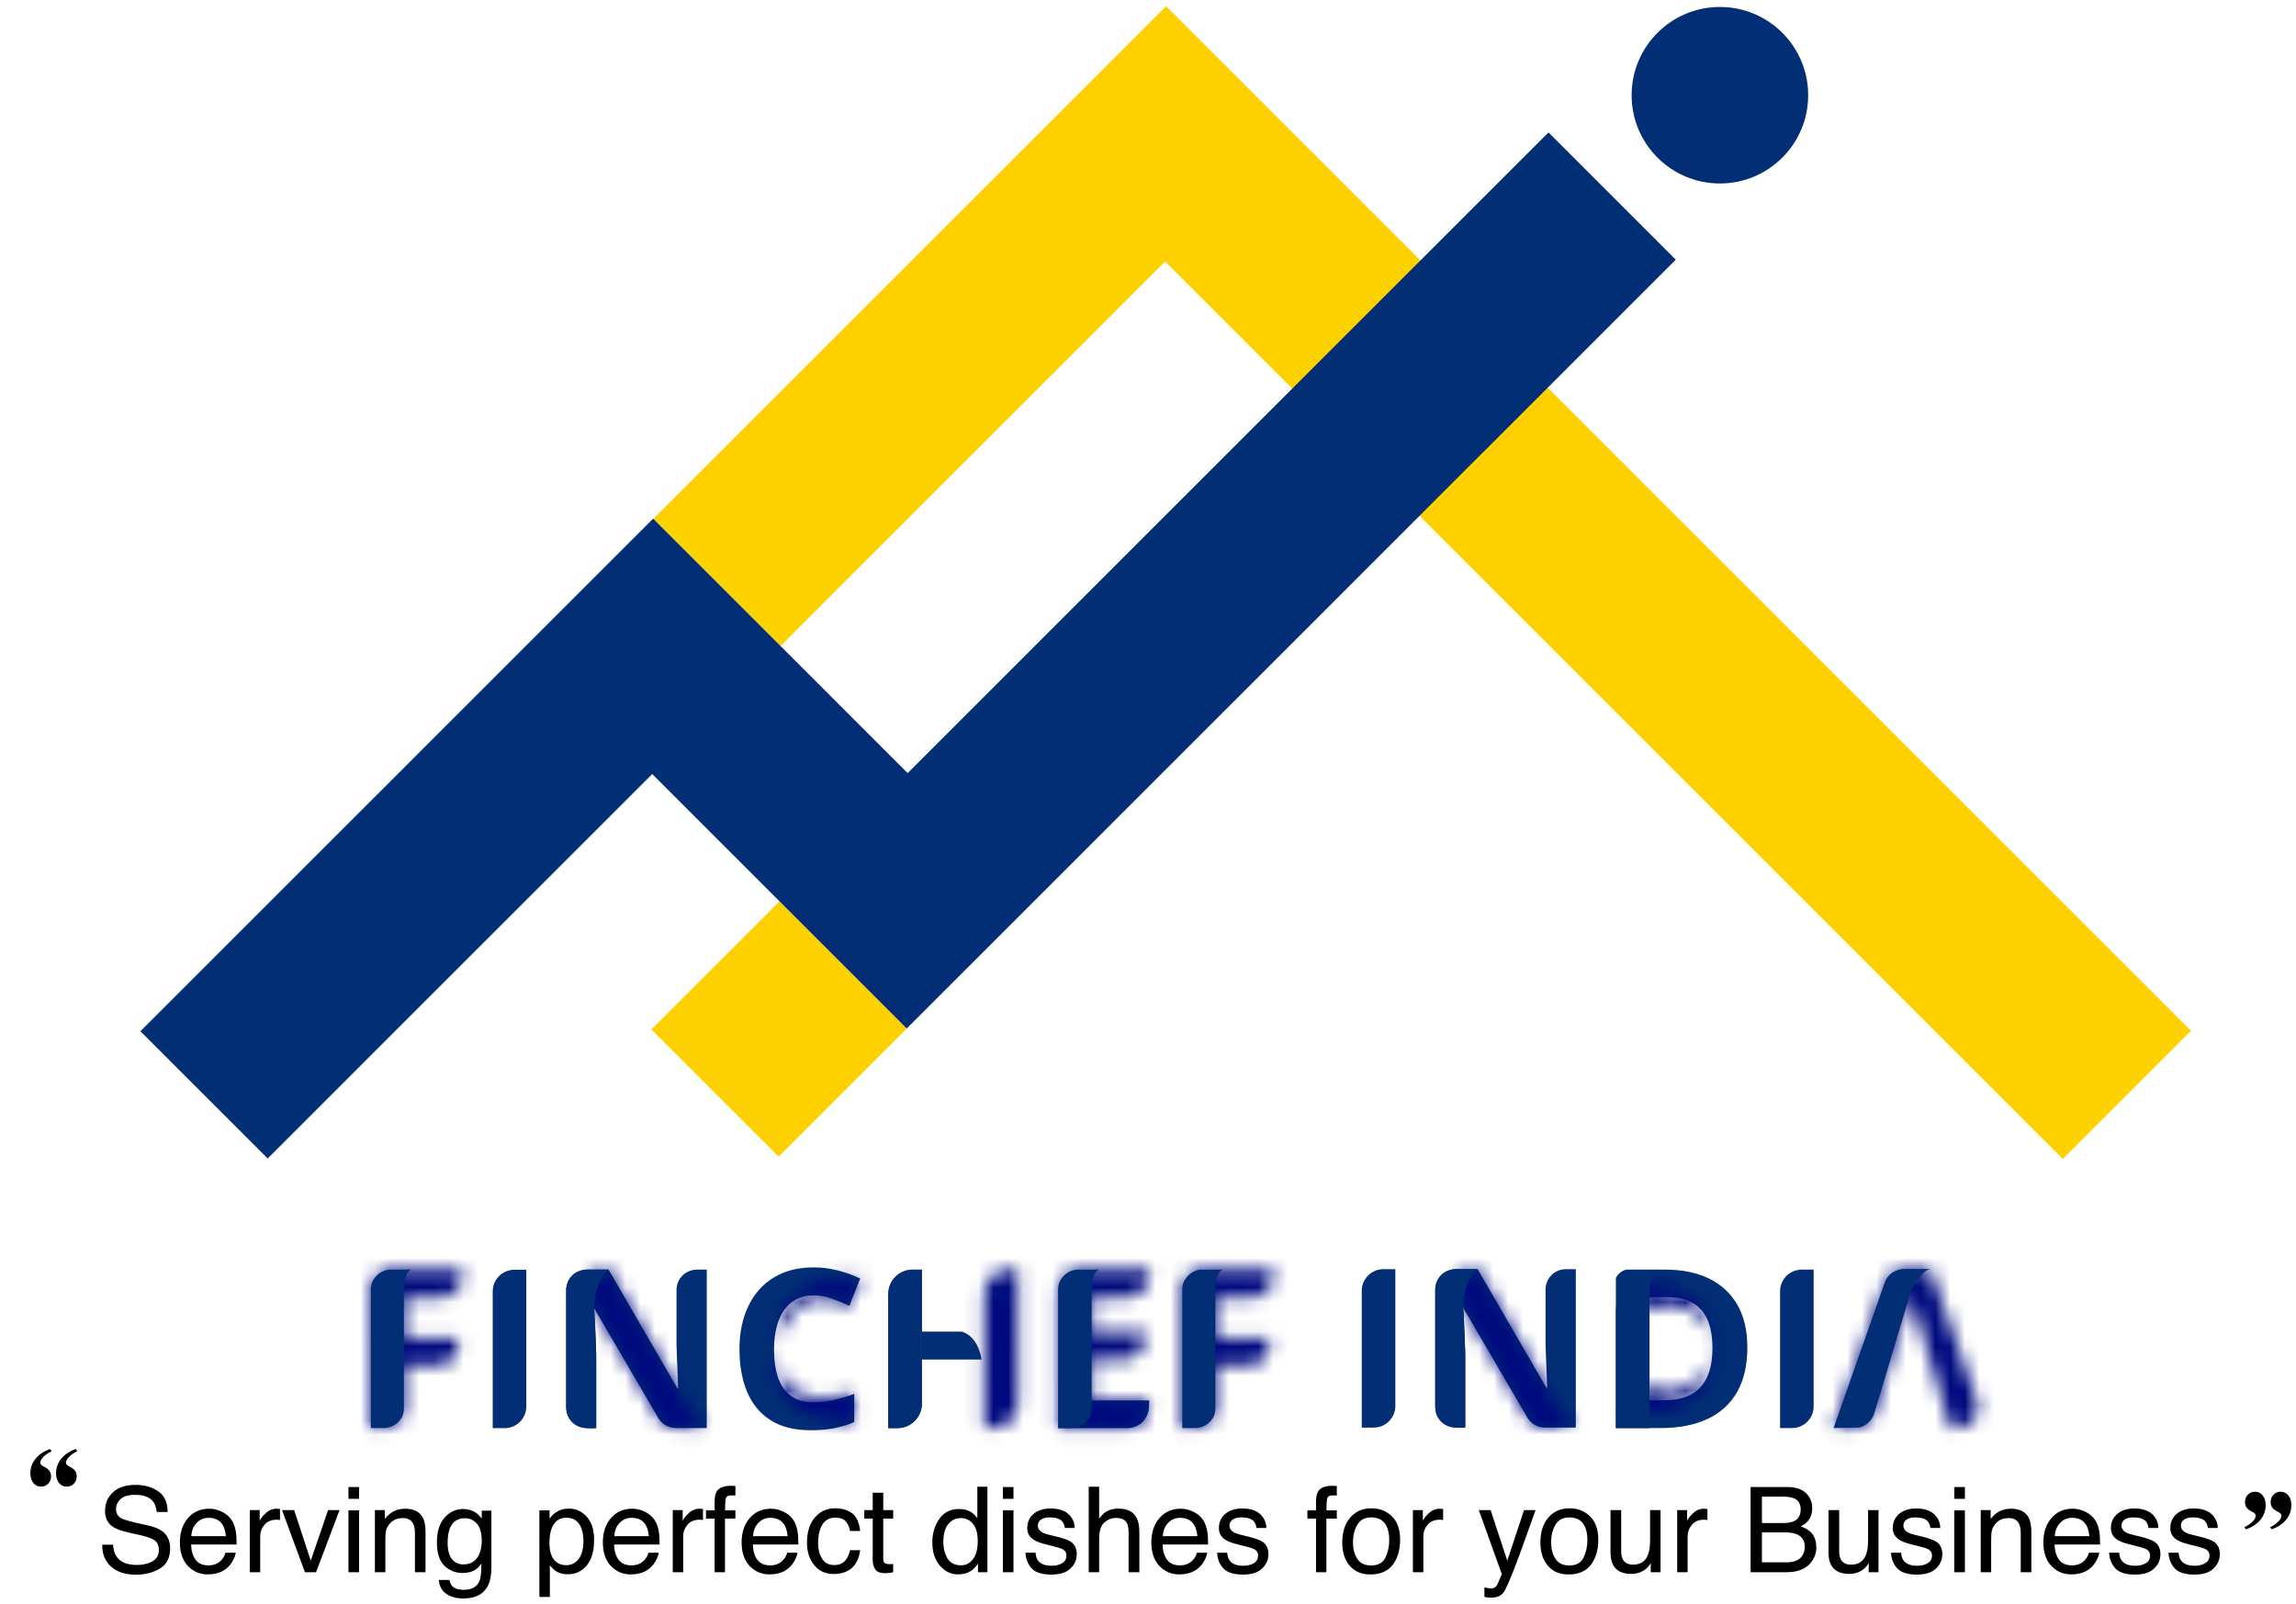
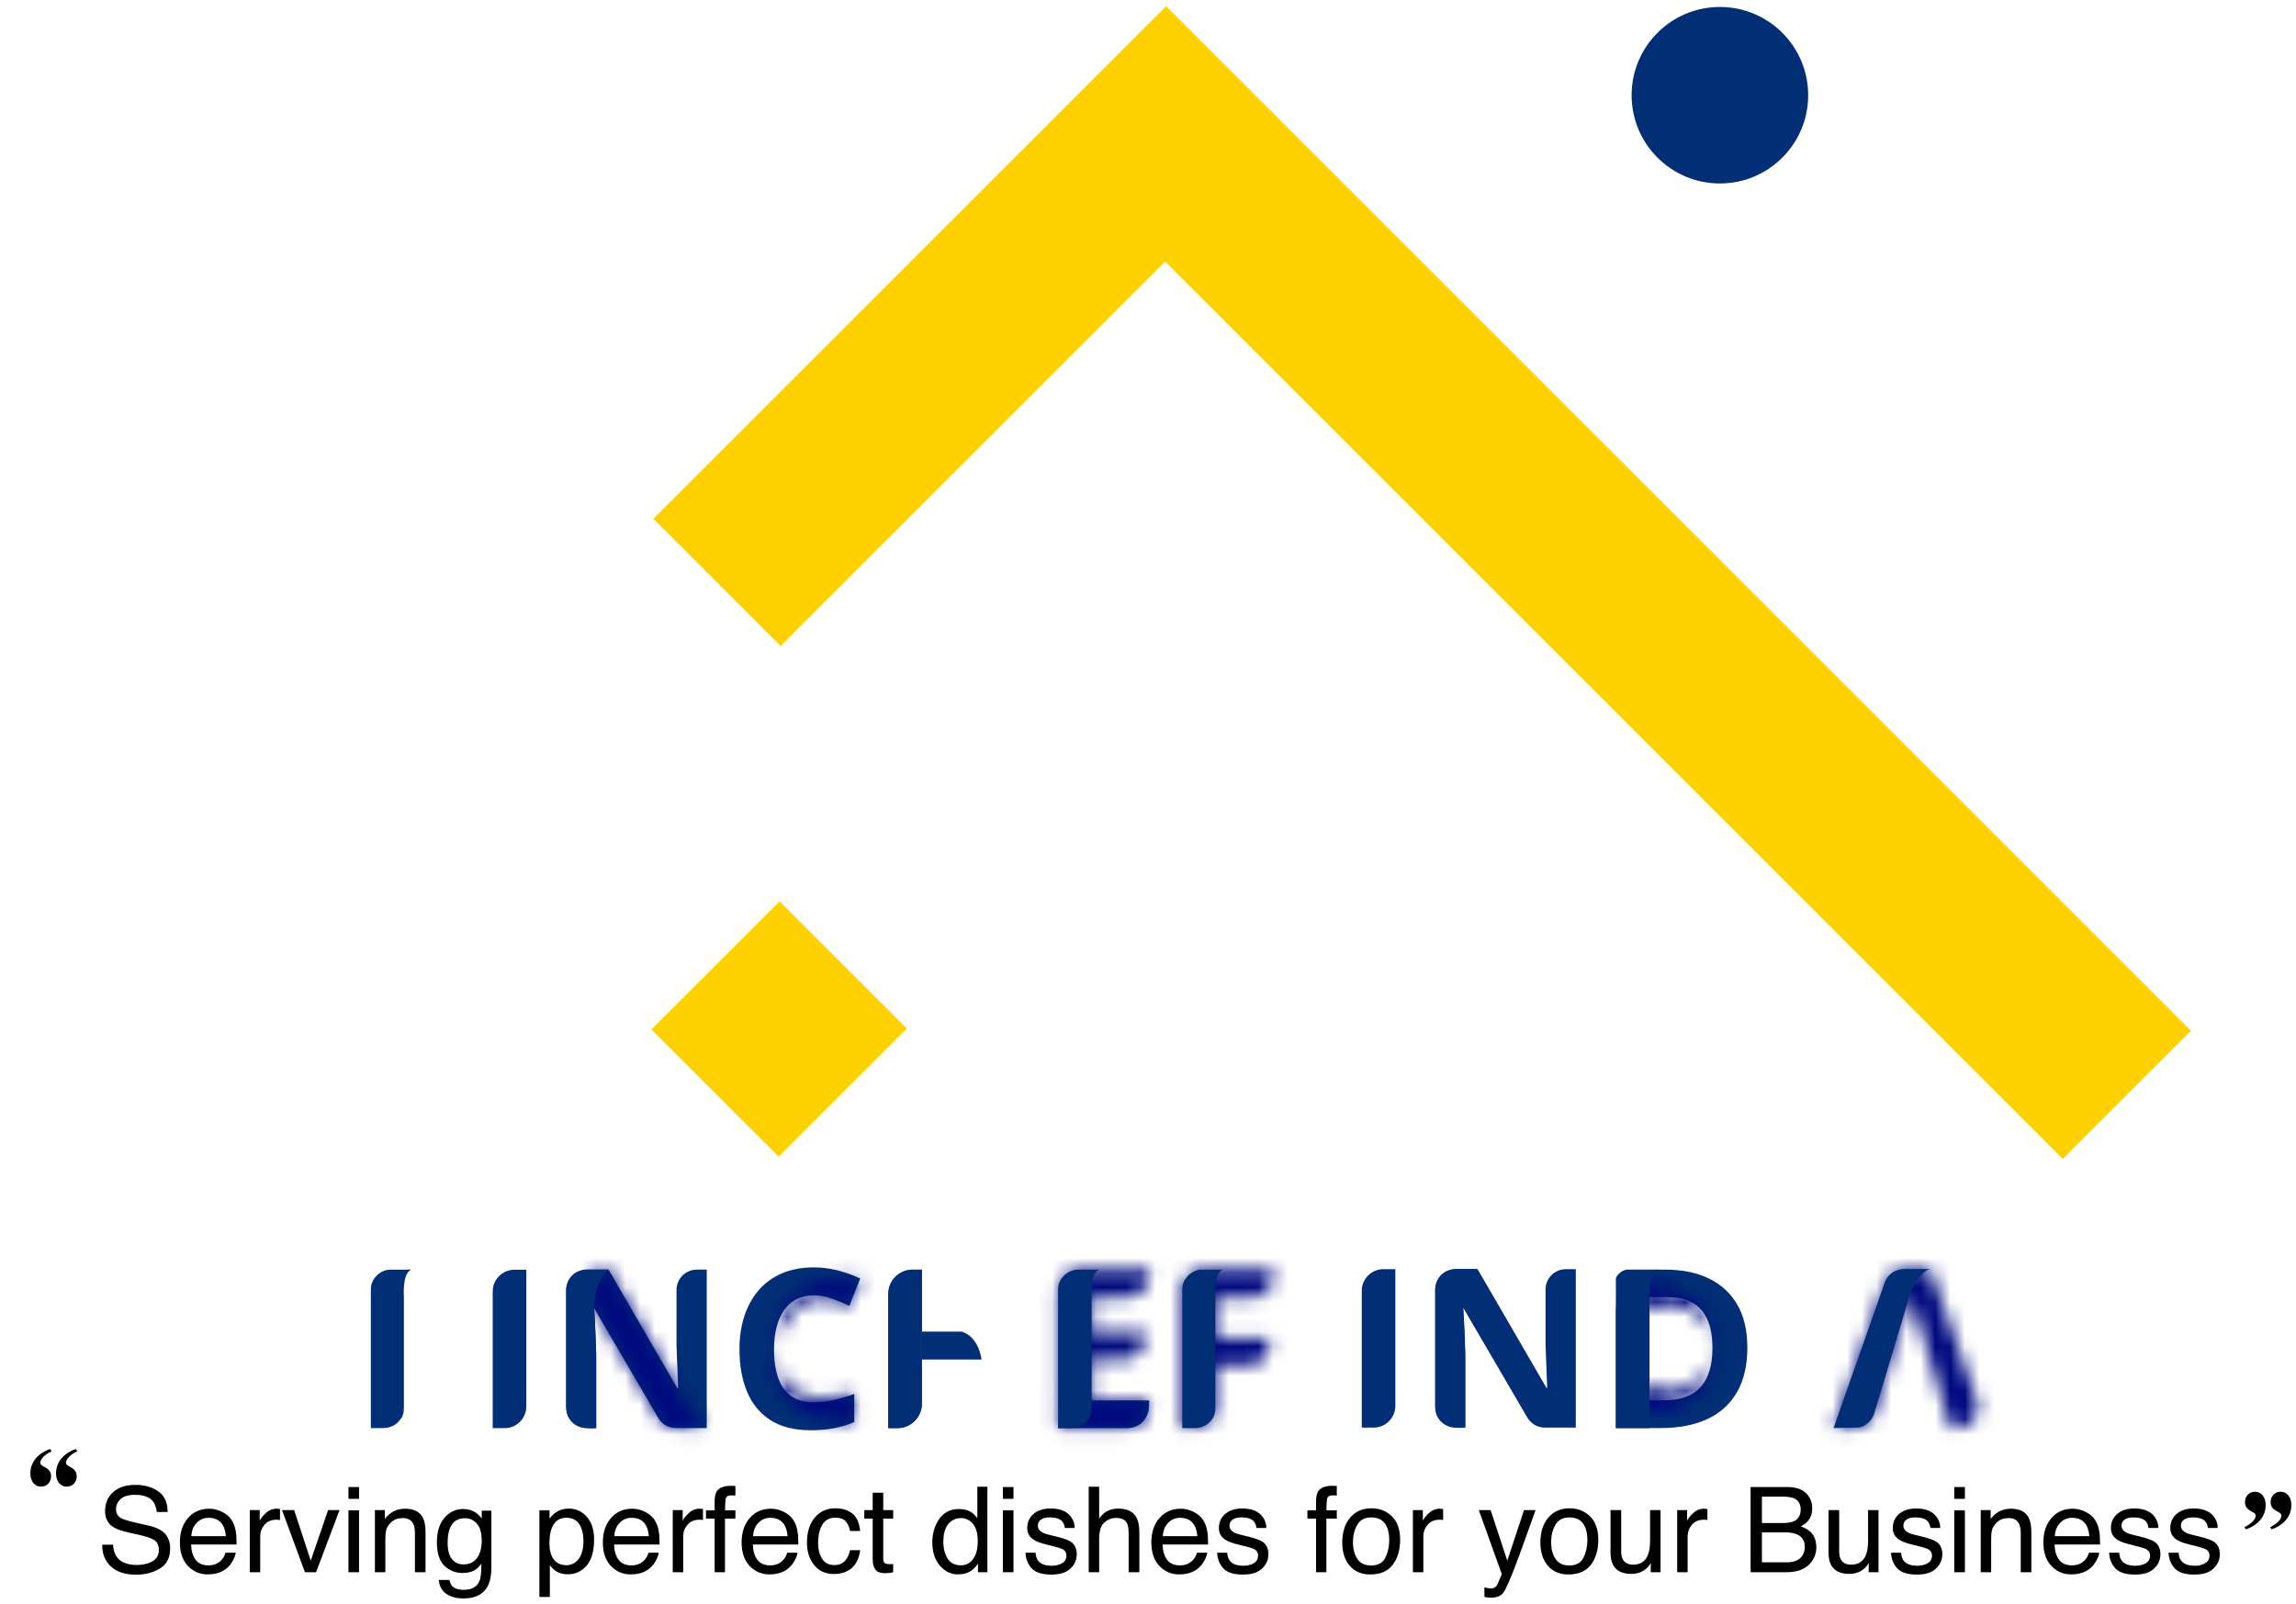
<svg xmlns="http://www.w3.org/2000/svg" width="156" height="109" viewBox="0 0 156 109" fill="none">
  <path d="M44.258 69.963L52.907 78.609L61.615 69.901L52.969 61.254L44.258 69.963Z" fill="#FDD100" />
  <path d="M139.937 61.129L131.108 52.3L122.462 43.654L113.815 35.008L79.228 0.42L70.519 9.131L61.808 17.84L44.391 35.257L53.037 43.906L61.746 35.194L70.457 26.486L79.165 17.777L140.154 78.766L148.862 70.055L139.937 61.129Z" fill="#FDD100" />
  <path d="M122.855 6.471C122.855 9.783 120.17 12.469 116.857 12.469C113.545 12.469 110.859 9.783 110.859 6.471C110.859 3.158 113.545 0.473 116.857 0.473C120.17 0.473 122.855 3.158 122.855 6.471Z" fill="#022E75" />
-   <path d="M113.858 17.649L105.154 26.353L96.443 35.062L87.737 43.77L79.026 52.479L70.317 61.19L61.606 69.899L44.314 52.606L35.605 61.315L26.896 70.023L18.188 78.734L9.539 70.086L18.248 61.377L26.959 52.668L35.667 43.957L44.376 35.249L53.025 43.897L61.671 52.544L70.38 43.833L79.088 35.124L87.797 26.415L96.508 17.704L105.212 9L113.858 17.649Z" fill="#022E75" />
  <path d="M78.083 95.177H74.166C74.166 95.177 72.274 94.933 71.883 97.062H76.569C76.569 97.062 77.727 97.136 78.052 95.852L78.083 95.177Z" fill="#022E75" />
  <mask id="mask0_900_2353" style="mask-type:luminance" maskUnits="userSpaceOnUse" x="25" y="86" width="7" height="12">
    <path d="M26.585 86.296C25.831 86.296 25.219 86.908 25.219 87.662V97.062H26.099C26.853 97.062 27.465 96.451 27.465 95.696V92.806H29.751C30.506 92.806 31.117 92.195 31.117 91.44V90.943H27.465V88.167H30.023C30.778 88.167 31.39 87.555 31.39 86.8V86.296H26.585Z" fill="white" />
  </mask>
  <g mask="url(#mask0_900_2353)">
-     <path d="M6.434 -64.835L-41.289 126.57L150.117 174.293L197.839 -17.113L6.434 -64.835Z" fill="url(#paint0_linear_900_2353)" />
-   </g>
+     </g>
  <path d="M33.477 97.062V87.768C33.477 86.955 34.136 86.296 34.949 86.296H35.759V95.591C35.759 96.403 35.1 97.062 34.287 97.062H33.477Z" fill="#022E75" />
  <path d="M92.523 97.023V87.729C92.523 86.916 93.183 86.257 93.995 86.257H94.806V95.552C94.806 96.364 94.147 97.023 93.334 97.023H92.523Z" fill="#022E75" />
-   <path d="M120.945 97.055V87.76C120.945 86.948 121.604 86.288 122.417 86.288H123.228V95.583C123.228 96.396 122.569 97.055 121.756 97.055H120.945Z" fill="#022E75" />
  <path d="M55.294 88.035C54.857 88.035 54.47 88.12 54.134 88.289C53.798 88.458 53.515 88.703 53.287 89.022C53.059 89.341 52.886 89.726 52.768 90.178C52.65 90.63 52.591 91.138 52.591 91.702C52.591 92.463 52.686 93.112 52.875 93.65C53.064 94.188 53.357 94.597 53.755 94.88C54.152 95.162 54.665 95.303 55.294 95.303C55.731 95.303 56.169 95.254 56.608 95.156C57.048 95.058 57.525 94.918 58.041 94.736V96.651C57.564 96.847 57.096 96.988 56.634 97.074C56.173 97.16 55.655 97.203 55.08 97.203C53.971 97.203 53.059 96.974 52.345 96.514C51.63 96.055 51.101 95.412 50.758 94.585C50.414 93.758 50.242 92.792 50.242 91.687C50.242 90.873 50.353 90.126 50.574 89.449C50.795 88.771 51.118 88.185 51.546 87.689C51.973 87.193 52.5 86.81 53.129 86.54C53.757 86.27 54.479 86.135 55.294 86.135C55.829 86.135 56.365 86.203 56.903 86.337C57.44 86.473 57.955 86.658 58.446 86.893L57.709 88.749C57.307 88.558 56.902 88.391 56.494 88.248C56.087 88.106 55.687 88.035 55.294 88.035Z" fill="#022E75" />
  <mask id="mask1_900_2353" style="mask-type:luminance" maskUnits="userSpaceOnUse" x="71" y="86" width="8" height="12">
    <path d="M73.405 86.296C72.569 86.296 71.891 86.974 71.891 87.81V97.062H76.577C77.413 97.062 78.091 96.385 78.091 95.548V95.177H74.173V92.401H76.305C77.141 92.401 77.819 91.723 77.819 90.887V90.531H74.173V88.167H76.577C77.413 88.167 78.091 87.489 78.091 86.652V86.296H73.405Z" fill="white" />
  </mask>
  <g mask="url(#mask1_900_2353)">
    <path d="M6.426 -64.835L-41.297 126.57L150.109 174.293L197.832 -17.113L6.426 -64.835Z" fill="url(#paint1_linear_900_2353)" />
  </g>
  <path d="M116.351 91.627C116.351 90.832 116.234 90.178 116.001 89.665C115.767 89.152 115.424 88.773 114.97 88.527C114.516 88.282 113.955 88.159 113.287 88.159H112.072V95.169H113.051C114.166 95.169 114.994 94.873 115.537 94.278C116.079 93.684 116.351 92.801 116.351 91.627ZM118.722 91.569C118.722 92.781 118.49 93.794 118.026 94.606C117.562 95.419 116.89 96.03 116.012 96.44C115.133 96.85 114.075 97.055 112.838 97.055H109.789V89.152C109.789 87.571 111.071 86.288 112.653 86.288H113.169C114.298 86.288 115.278 86.489 116.107 86.889C116.937 87.289 117.58 87.88 118.037 88.664C118.493 89.447 118.722 90.415 118.722 91.569Z" fill="#022E75" />
  <path d="M27.443 88.159C27.443 88.159 27.311 86.532 27.946 86.288L26.469 86.292C26.469 86.292 25.856 86.275 25.422 86.903C25.422 86.903 25.175 87.2 25.197 87.701V97.055H26.076C26.076 97.055 26.791 97.08 27.203 96.462C27.203 96.462 27.443 96.251 27.443 95.688V88.159Z" fill="#022E75" />
  <path d="M74.17 88.159C74.17 88.159 74.037 86.532 74.68 86.288L73.183 86.292C73.183 86.292 72.56 86.275 72.121 86.903C72.121 86.903 71.87 87.2 71.892 87.701V97.055H72.784C72.784 97.055 73.508 97.08 73.927 96.462C73.927 96.462 74.17 96.251 74.17 95.688V88.159Z" fill="#022E75" />
  <mask id="mask2_900_2353" style="mask-type:luminance" maskUnits="userSpaceOnUse" x="80" y="86" width="7" height="12">
    <path d="M81.694 86.296C80.94 86.296 80.328 86.908 80.328 87.662V97.062H81.208C81.962 97.062 82.574 96.451 82.574 95.696V92.806H84.86C85.615 92.806 86.227 92.195 86.227 91.44V90.943H82.574V88.167H85.133C85.887 88.167 86.499 87.555 86.499 86.8V86.296H81.694Z" fill="white" />
  </mask>
  <g mask="url(#mask2_900_2353)">
    <path d="M-3.106 136.109H159.625V-26.622H-3.106V136.109Z" fill="url(#paint2_linear_900_2353)" />
  </g>
  <path d="M82.576 88.159C82.576 88.159 82.444 86.532 83.079 86.288L81.602 86.292C81.602 86.292 80.989 86.275 80.555 86.903C80.555 86.903 80.308 87.2 80.329 87.701V97.055H81.209C81.209 97.055 81.923 97.08 82.336 96.462C82.336 96.462 82.576 96.251 82.576 95.688V88.159Z" fill="#022E75" />
  <path d="M48.02 97.055H45.916C45.423 97.055 44.967 96.791 44.721 96.363L40.369 88.91C40.388 89.249 40.406 89.59 40.42 89.934C40.435 90.277 40.45 90.62 40.465 90.961C40.479 91.302 40.494 91.645 40.509 91.988V97.055H39.848C39.086 97.055 38.469 96.437 38.469 95.675V87.668C38.469 86.906 39.086 86.288 39.848 86.288H41.348L46.024 94.352H46.076C46.066 94.018 46.054 93.687 46.039 93.358C46.024 93.029 46.011 92.7 45.998 92.371C45.986 92.042 45.975 91.713 45.965 91.384V87.668C45.965 86.906 46.583 86.288 47.345 86.288H48.02V97.055Z" fill="#022E75" />
  <mask id="mask3_900_2353" style="mask-type:luminance" maskUnits="userSpaceOnUse" x="39" y="86" width="10" height="12">
    <path d="M40.805 86.288C40.455 86.288 39.664 87.563 39.664 87.563L40.382 88.91L40.498 89.109C41.922 91.547 43.346 93.984 44.77 96.422C44.843 96.532 44.988 96.721 45.236 96.867C45.579 97.069 45.912 97.068 46.047 97.06C46.709 97.058 47.371 97.056 48.033 97.055C46.99 96.564 46.038 94.352 46.038 94.352L41.361 86.288H40.805Z" fill="white" />
  </mask>
  <g mask="url(#mask3_900_2353)">
    <path d="M6.434 -64.835L-41.289 126.57L150.117 174.293L197.839 -17.113L6.434 -64.835Z" fill="url(#paint3_linear_900_2353)" />
  </g>
  <path d="M41.348 86.284C41.348 86.284 40.369 87.024 40.369 88.906C40.47 90.351 40.5 91.522 40.508 92.334C40.514 92.847 40.51 93.163 40.508 94.949C40.508 95.84 40.508 96.569 40.508 97.051C40.337 97.083 40.09 97.091 39.796 97.052C39.408 97.001 38.954 96.845 38.694 96.427C38.694 96.427 38.469 96.129 38.469 95.577V87.664C38.469 87.664 38.458 86.41 39.848 86.284H41.348Z" fill="#022E75" />
  <path d="M107.067 97.023H104.963C104.47 97.023 104.014 96.76 103.768 96.332L99.416 88.879C99.435 89.218 99.452 89.559 99.467 89.903C99.482 90.246 99.496 90.589 99.511 90.93C99.526 91.271 99.541 91.614 99.555 91.957V97.023H98.895C98.133 97.023 97.516 96.406 97.516 95.644V87.636C97.516 86.875 98.133 86.257 98.895 86.257H100.395L105.071 94.321H105.123C105.113 93.987 105.101 93.656 105.086 93.327C105.071 92.998 105.058 92.669 105.045 92.34C105.033 92.011 105.022 91.682 105.012 91.353V87.636C105.012 86.875 105.63 86.257 106.392 86.257H107.067V97.023Z" fill="#022E75" />
  <mask id="mask4_900_2353" style="mask-type:luminance" maskUnits="userSpaceOnUse" x="98" y="86" width="10" height="12">
    <path d="M99.844 86.261C99.494 86.261 98.703 87.536 98.703 87.536L99.421 88.883L99.537 89.082L103.606 96.05C104.175 97.268 105.263 97.028 105.263 97.028H107.072C106.029 96.537 105.077 94.325 105.077 94.325L100.4 86.261H99.844Z" fill="white" />
  </mask>
  <g mask="url(#mask4_900_2353)">
-     <path d="M6.418 -64.828L-41.305 126.578L150.101 174.301L197.824 -17.105L6.418 -64.828Z" fill="url(#paint4_linear_900_2353)" />
-   </g>
+     </g>
  <path d="M100.395 86.245C100.395 86.245 99.416 86.985 99.415 88.867C99.517 90.312 99.547 91.482 99.555 92.295C99.561 92.808 99.557 93.124 99.555 94.91C99.555 95.801 99.555 96.53 99.555 97.012C99.384 97.044 99.136 97.052 98.843 97.013C98.455 96.962 98.001 96.805 97.741 96.388C97.741 96.388 97.516 96.09 97.516 95.538V87.625C97.516 87.625 97.505 86.371 98.895 86.245H100.395Z" fill="#022E75" />
  <mask id="mask5_900_2353" style="mask-type:luminance" maskUnits="userSpaceOnUse" x="110" y="87" width="7" height="5">
    <path d="M110.836 87.338C111.081 87.957 111.327 88.576 111.572 89.194C111.657 89.152 111.774 89.096 111.915 89.037C111.915 89.037 112.229 88.906 112.507 88.827C113.208 88.629 113.873 88.713 113.873 88.713C114.601 88.811 115.406 89.249 115.879 89.99C115.879 89.99 116.349 90.729 116.343 91.731C116.343 91.773 116.34 91.828 116.342 91.828C116.347 91.828 116.46 91.124 116.334 90.363C116.314 90.239 116.263 89.942 116.136 89.624C115.792 88.758 115.096 88.278 114.798 88.071C113.942 87.48 113.08 87.387 112.439 87.317C112.184 87.289 111.944 87.279 111.725 87.279C111.37 87.279 111.068 87.307 110.836 87.338Z" fill="white" />
  </mask>
  <g mask="url(#mask5_900_2353)">
    <path d="M6.426 -64.835L-41.297 126.57L150.109 174.293L197.832 -17.113L6.426 -64.835Z" fill="url(#paint5_linear_900_2353)" />
  </g>
  <mask id="mask6_900_2353" style="mask-type:luminance" maskUnits="userSpaceOnUse" x="110" y="91" width="7" height="5">
-     <path d="M116.342 91.411C116.34 91.412 116.343 91.466 116.343 91.508C116.349 92.511 115.879 93.249 115.879 93.249C115.406 93.991 114.601 94.428 113.873 94.526C113.873 94.526 113.208 94.61 112.507 94.412C112.229 94.334 111.915 94.202 111.915 94.202C111.774 94.143 111.657 94.088 111.572 94.045C111.327 94.664 111.081 95.282 110.836 95.901C111.211 95.952 111.769 95.995 112.439 95.922C113.08 95.853 113.942 95.759 114.798 95.168C115.096 94.962 115.792 94.481 116.136 93.616C116.263 93.298 116.314 93.001 116.334 92.877C116.46 92.116 116.347 91.411 116.342 91.411Z" fill="white" />
+     <path d="M116.342 91.411C116.34 91.412 116.343 91.466 116.343 91.508C116.349 92.511 115.879 93.249 115.879 93.249C115.406 93.991 114.601 94.428 113.873 94.526C112.229 94.334 111.915 94.202 111.915 94.202C111.774 94.143 111.657 94.088 111.572 94.045C111.327 94.664 111.081 95.282 110.836 95.901C111.211 95.952 111.769 95.995 112.439 95.922C113.08 95.853 113.942 95.759 114.798 95.168C115.096 94.962 115.792 94.481 116.136 93.616C116.263 93.298 116.314 93.001 116.334 92.877C116.46 92.116 116.347 91.411 116.342 91.411Z" fill="white" />
  </mask>
  <g mask="url(#mask6_900_2353)">
    <path d="M6.426 -64.835L-41.297 126.57L150.109 174.293L197.832 -17.113L6.426 -64.835Z" fill="url(#paint6_linear_900_2353)" />
  </g>
  <mask id="mask7_900_2353" style="mask-type:luminance" maskUnits="userSpaceOnUse" x="52" y="86" width="7" height="6">
    <path d="M56.855 86.885C56.213 86.954 55.351 87.048 54.496 87.639C53.679 88.204 53.291 88.934 53.157 89.192C53.116 89.272 52.907 89.679 52.763 90.259C52.589 90.957 52.599 91.679 52.603 91.68C52.604 91.68 52.606 91.665 52.606 91.662C52.627 91.507 53.549 88.502 55.421 88.281C55.894 88.225 56.566 88.333 56.786 88.395C57.065 88.474 57.379 88.605 57.379 88.605C57.52 88.664 57.636 88.719 57.721 88.762C57.967 88.143 58.212 87.525 58.458 86.906C58.226 86.875 57.924 86.846 57.568 86.846C57.349 86.846 57.11 86.857 56.855 86.885Z" fill="white" />
  </mask>
  <g mask="url(#mask7_900_2353)">
    <path d="M6.426 -64.828L-41.297 126.578L150.109 174.301L197.832 -17.105L6.426 -64.828Z" fill="url(#paint7_linear_900_2353)" />
  </g>
  <mask id="mask8_900_2353" style="mask-type:luminance" maskUnits="userSpaceOnUse" x="52" y="91" width="7" height="6">
    <path d="M52.59 91.665C52.59 91.665 52.589 91.668 52.589 91.675C52.59 91.668 52.59 91.665 52.59 91.665ZM52.886 94.17C53.291 95.082 54.015 95.577 54.225 95.723C54.888 96.18 55.544 96.29 56.584 96.477C57.188 96.586 57.694 96.629 58.039 96.648V94.734C57.672 94.831 57.15 94.939 56.516 94.966C55.632 95.006 55.017 95.033 54.365 94.71C52.863 93.968 52.605 92.082 52.59 91.77C52.588 91.734 52.588 91.694 52.589 91.675C52.574 91.802 52.4 93.074 52.886 94.17Z" fill="white" />
  </mask>
  <g mask="url(#mask8_900_2353)">
    <path d="M6.41 -64.835L-41.312 126.57L150.093 174.293L197.816 -17.113L6.41 -64.835Z" fill="url(#paint8_linear_900_2353)" />
  </g>
  <mask id="mask9_900_2353" style="mask-type:luminance" maskUnits="userSpaceOnUse" x="124" y="86" width="11" height="12">
    <path d="M129.384 86.252C128.786 86.252 128.253 86.63 128.055 87.194L124.586 97.062H126.002C126.622 97.062 127.169 96.657 127.35 96.064L127.767 94.693L128.777 91.319L128.794 91.313L129.174 90.082C129.208 89.969 129.265 89.78 129.343 89.514C129.422 89.249 129.504 88.968 129.59 88.671C129.676 88.374 129.743 88.125 129.792 87.924C129.841 88.125 129.906 88.362 129.987 88.634C130.069 88.907 130.149 89.174 130.231 89.437C130.312 89.7 130.376 89.915 130.426 90.082L130.589 90.606V90.606L131.181 92.585L131.848 94.817L132.532 97.062H133.001C133.972 97.062 134.652 96.102 134.329 95.185L131.177 86.252H129.384Z" fill="white" />
  </mask>
  <g mask="url(#mask9_900_2353)">
    <path d="M6.426 -64.835L-41.297 126.57L150.109 174.293L197.832 -17.113L6.426 -64.835Z" fill="url(#paint9_linear_900_2353)" />
  </g>
  <path d="M124.578 97.055L126.306 97.019C126.306 97.019 126.792 96.95 127.149 96.453C127.149 96.453 127.332 96.17 127.347 96.039L127.818 94.492L129.785 87.916C129.785 87.916 130.453 86.342 131.169 86.244H129.376C129.376 86.244 128.513 86.209 128.101 87.054L124.578 97.055Z" fill="#022E75" />
  <path d="M62.634 90.508V88.364V86.288H62.006C61.092 86.288 60.352 87.029 60.352 87.943V97.055H60.98C61.894 97.055 62.634 96.314 62.634 95.4V93.497V92.408V90.508Z" fill="#022E75" />
  <mask id="mask10_900_2353" style="mask-type:luminance" maskUnits="userSpaceOnUse" x="66" y="86" width="4" height="12">
-     <path d="M68.537 86.296C67.624 86.296 66.883 87.037 66.883 87.951V88.371V90.516V92.416V93.505V97.062H67.504C68.418 97.062 69.158 96.322 69.158 95.408V86.296H68.537Z" fill="white" />
-   </mask>
+     </mask>
  <g mask="url(#mask10_900_2353)">
    <path d="M6.41 -64.835L-41.312 126.57L150.093 174.293L197.816 -17.113L6.41 -64.835Z" fill="url(#paint10_linear_900_2353)" />
  </g>
  <path d="M62.633 90.499L65.323 90.5C65.323 90.5 66.412 90.688 66.695 92.398H62.633V90.499Z" fill="#022E75" />
  <path d="M60.352 88.093V97.06H60.915C60.915 97.06 61.563 97.124 62.096 96.626C62.096 96.626 62.633 96.189 62.634 95.439L62.634 86.293H61.983C61.983 86.293 61.381 86.283 60.932 86.689C60.932 86.689 60.593 86.95 60.429 87.445C60.429 87.445 60.352 87.668 60.352 88.093Z" fill="#022E75" />
  <path d="M112.072 95.169V88.159C112.072 88.159 112.006 86.403 112.669 86.288H110.498C110.498 86.288 110.019 86.376 109.789 86.855V97.055L112.072 97.055V95.169Z" fill="#022E75" />
  <path d="M152.597 103.938L152.492 103.792C152.729 103.679 152.917 103.551 153.057 103.407C153.197 103.263 153.266 103.127 153.266 103C153.266 102.909 153.18 102.82 153.007 102.735C152.837 102.65 152.715 102.558 152.642 102.458C152.57 102.358 152.533 102.233 152.533 102.084C152.533 101.884 152.598 101.717 152.727 101.584C152.856 101.45 153.017 101.383 153.212 101.383C153.427 101.383 153.603 101.467 153.738 101.636C153.873 101.804 153.94 102.022 153.94 102.289C153.94 102.535 153.887 102.767 153.781 102.984C153.675 103.201 153.518 103.392 153.312 103.557C153.106 103.723 152.867 103.849 152.597 103.938ZM154.341 103.938L154.236 103.792C154.473 103.679 154.661 103.551 154.801 103.407C154.94 103.263 155.01 103.127 155.01 103C155.01 102.909 154.924 102.82 154.751 102.735C154.581 102.65 154.459 102.558 154.386 102.458C154.314 102.358 154.277 102.233 154.277 102.084C154.277 101.884 154.342 101.717 154.471 101.584C154.6 101.45 154.761 101.383 154.956 101.383C155.171 101.383 155.346 101.467 155.481 101.636C155.617 101.804 155.684 102.022 155.684 102.289C155.684 102.535 155.631 102.767 155.525 102.984C155.418 103.201 155.262 103.392 155.056 103.557C154.85 103.723 154.611 103.849 154.341 103.938Z" fill="black" />
  <path d="M5.15 98.482L5.254 98.628C5.018 98.74 4.829 98.869 4.69 99.015C4.55 99.157 4.48 99.293 4.48 99.42C4.48 99.511 4.567 99.599 4.74 99.684C4.91 99.769 5.031 99.862 5.104 99.962C5.177 100.062 5.213 100.186 5.213 100.335C5.213 100.535 5.148 100.702 5.018 100.836C4.89 100.97 4.729 101.036 4.535 101.036C4.319 101.036 4.143 100.953 4.007 100.786C3.873 100.616 3.806 100.397 3.806 100.13C3.806 99.884 3.86 99.654 3.966 99.438C4.072 99.22 4.228 99.028 4.435 98.865C4.641 98.698 4.879 98.57 5.15 98.482ZM3.406 98.482L3.51 98.628C3.274 98.74 3.086 98.869 2.946 99.015C2.806 99.157 2.736 99.293 2.736 99.42C2.736 99.511 2.823 99.599 2.996 99.684C3.166 99.769 3.287 99.862 3.36 99.962C3.433 100.062 3.47 100.186 3.47 100.335C3.47 100.535 3.404 100.702 3.274 100.836C3.146 100.97 2.985 101.036 2.791 101.036C2.576 101.036 2.4 100.953 2.263 100.786C2.129 100.616 2.063 100.397 2.063 100.13C2.063 99.884 2.116 99.654 2.222 99.438C2.328 99.22 2.485 99.028 2.691 98.865C2.897 98.698 3.136 98.57 3.406 98.482Z" fill="black" />
  <path d="M7.682 104.983C7.7 105.312 7.778 105.579 7.914 105.784C8.175 106.167 8.633 106.359 9.29 106.359C9.584 106.359 9.852 106.317 10.094 106.233C10.562 106.07 10.795 105.778 10.795 105.358C10.795 105.043 10.697 104.818 10.5 104.684C10.3 104.553 9.987 104.438 9.562 104.341L8.777 104.164C8.265 104.048 7.903 103.921 7.69 103.781C7.322 103.54 7.138 103.178 7.138 102.698C7.138 102.177 7.318 101.75 7.678 101.417C8.038 101.083 8.548 100.916 9.207 100.916C9.814 100.916 10.329 101.063 10.752 101.358C11.178 101.649 11.39 102.117 11.39 102.761H10.653C10.614 102.451 10.53 102.213 10.401 102.047C10.162 101.745 9.756 101.594 9.183 101.594C8.721 101.594 8.389 101.691 8.186 101.886C7.984 102.08 7.883 102.306 7.883 102.564C7.883 102.847 8.001 103.055 8.238 103.186C8.393 103.27 8.743 103.375 9.29 103.502L10.102 103.687C10.493 103.776 10.795 103.898 11.008 104.053C11.376 104.324 11.56 104.717 11.56 105.232C11.56 105.873 11.326 106.331 10.858 106.607C10.393 106.883 9.852 107.021 9.235 107.021C8.515 107.021 7.951 106.837 7.544 106.469C7.137 106.104 6.937 105.609 6.945 104.983H7.682ZM14.216 102.536C14.516 102.536 14.806 102.607 15.087 102.749C15.368 102.888 15.582 103.069 15.73 103.293C15.871 103.506 15.966 103.754 16.013 104.038C16.055 104.232 16.076 104.542 16.076 104.968H12.983C12.996 105.396 13.097 105.74 13.286 106C13.475 106.258 13.768 106.387 14.165 106.387C14.536 106.387 14.831 106.264 15.052 106.02C15.178 105.878 15.267 105.714 15.32 105.527H16.017C15.999 105.682 15.937 105.856 15.832 106.048C15.73 106.237 15.614 106.392 15.485 106.513C15.27 106.723 15.003 106.865 14.685 106.938C14.514 106.98 14.321 107.001 14.106 107.001C13.58 107.001 13.135 106.811 12.77 106.43C12.405 106.046 12.222 105.51 12.222 104.822C12.222 104.144 12.406 103.594 12.774 103.171C13.142 102.748 13.623 102.536 14.216 102.536ZM15.347 104.404C15.319 104.097 15.252 103.851 15.146 103.667C14.952 103.326 14.627 103.155 14.173 103.155C13.847 103.155 13.574 103.273 13.353 103.509C13.132 103.743 13.015 104.042 13.002 104.404H15.347ZM16.971 102.631H17.645V103.36C17.7 103.218 17.835 103.046 18.051 102.843C18.266 102.638 18.515 102.536 18.796 102.536C18.809 102.536 18.831 102.537 18.863 102.54C18.894 102.543 18.948 102.548 19.024 102.556V103.305C18.982 103.297 18.943 103.291 18.906 103.289C18.872 103.286 18.834 103.285 18.792 103.285C18.435 103.285 18.16 103.4 17.968 103.632C17.776 103.86 17.68 104.124 17.68 104.424V106.852H16.971V102.631ZM19.986 102.631L21.113 106.067L22.292 102.631H23.068L21.476 106.852H20.719L19.162 102.631H19.986ZM23.675 102.65H24.396V106.852H23.675V102.65ZM23.675 101.062H24.396V101.866H23.675V101.062ZM25.472 102.631H26.146V103.23C26.346 102.983 26.557 102.805 26.781 102.698C27.004 102.59 27.252 102.536 27.526 102.536C28.125 102.536 28.529 102.745 28.739 103.163C28.855 103.391 28.913 103.718 28.913 104.144V106.852H28.192V104.191C28.192 103.934 28.153 103.726 28.077 103.569C27.951 103.306 27.723 103.174 27.392 103.174C27.223 103.174 27.085 103.192 26.978 103.226C26.783 103.284 26.613 103.399 26.465 103.573C26.347 103.712 26.27 103.856 26.233 104.006C26.199 104.153 26.182 104.365 26.182 104.641V106.852H25.472V102.631ZM31.455 102.556C31.786 102.556 32.075 102.637 32.322 102.8C32.456 102.892 32.593 103.026 32.732 103.202V102.67H33.386V106.509C33.386 107.045 33.307 107.468 33.15 107.778C32.855 108.351 32.3 108.637 31.482 108.637C31.028 108.637 30.646 108.534 30.335 108.329C30.026 108.127 29.852 107.809 29.815 107.376H30.537C30.571 107.565 30.639 107.711 30.741 107.813C30.902 107.971 31.154 108.05 31.498 108.05C32.042 108.05 32.398 107.858 32.566 107.474C32.666 107.248 32.712 106.845 32.704 106.264C32.562 106.48 32.392 106.64 32.192 106.745C31.992 106.85 31.728 106.903 31.4 106.903C30.942 106.903 30.542 106.741 30.198 106.418C29.856 106.092 29.685 105.555 29.685 104.806C29.685 104.099 29.857 103.548 30.201 103.151C30.548 102.754 30.966 102.556 31.455 102.556ZM32.732 104.723C32.732 104.2 32.624 103.813 32.409 103.561C32.193 103.308 31.919 103.182 31.585 103.182C31.086 103.182 30.744 103.416 30.56 103.884C30.463 104.133 30.414 104.461 30.414 104.865C30.414 105.341 30.51 105.703 30.702 105.953C30.896 106.2 31.157 106.323 31.482 106.323C31.992 106.323 32.351 106.094 32.558 105.634C32.674 105.374 32.732 105.07 32.732 104.723ZM38.486 106.375C38.817 106.375 39.091 106.237 39.309 105.961C39.53 105.682 39.641 105.267 39.641 104.715C39.641 104.379 39.592 104.09 39.495 103.848C39.311 103.383 38.974 103.151 38.486 103.151C37.995 103.151 37.658 103.396 37.477 103.888C37.38 104.151 37.331 104.484 37.331 104.889C37.331 105.215 37.38 105.492 37.477 105.72C37.661 106.157 37.997 106.375 38.486 106.375ZM36.649 102.65H37.339V103.21C37.481 103.018 37.636 102.87 37.804 102.765C38.043 102.607 38.324 102.528 38.647 102.528C39.126 102.528 39.532 102.712 39.865 103.08C40.199 103.445 40.366 103.968 40.366 104.648C40.366 105.568 40.125 106.225 39.645 106.619C39.34 106.869 38.985 106.993 38.58 106.993C38.263 106.993 37.996 106.924 37.78 106.785C37.654 106.706 37.514 106.57 37.359 106.379V108.534H36.649V102.65ZM42.955 102.536C43.255 102.536 43.545 102.607 43.826 102.749C44.107 102.888 44.321 103.069 44.468 103.293C44.61 103.506 44.705 103.754 44.752 104.038C44.794 104.232 44.815 104.542 44.815 104.968H41.721C41.735 105.396 41.836 105.74 42.025 106C42.214 106.258 42.507 106.387 42.904 106.387C43.274 106.387 43.57 106.264 43.791 106.02C43.917 105.878 44.006 105.714 44.059 105.527H44.756C44.738 105.682 44.676 105.856 44.571 106.048C44.468 106.237 44.353 106.392 44.224 106.513C44.009 106.723 43.742 106.865 43.424 106.938C43.253 106.98 43.06 107.001 42.845 107.001C42.319 107.001 41.874 106.811 41.509 106.43C41.143 106.046 40.961 105.51 40.961 104.822C40.961 104.144 41.145 103.594 41.513 103.171C41.88 102.748 42.361 102.536 42.955 102.536ZM44.086 104.404C44.057 104.097 43.99 103.851 43.885 103.667C43.691 103.326 43.366 103.155 42.912 103.155C42.586 103.155 42.313 103.273 42.092 103.509C41.871 103.743 41.754 104.042 41.741 104.404H44.086ZM45.71 102.631H46.384V103.36C46.439 103.218 46.574 103.046 46.79 102.843C47.005 102.638 47.254 102.536 47.535 102.536C47.548 102.536 47.57 102.537 47.602 102.54C47.633 102.543 47.687 102.548 47.763 102.556V103.305C47.721 103.297 47.682 103.291 47.645 103.289C47.611 103.286 47.573 103.285 47.531 103.285C47.173 103.285 46.899 103.4 46.707 103.632C46.515 103.86 46.419 104.124 46.419 104.424V106.852H45.71V102.631ZM48.555 101.988C48.566 101.694 48.617 101.478 48.709 101.342C48.875 101.1 49.194 100.979 49.667 100.979C49.712 100.979 49.758 100.981 49.805 100.983C49.852 100.986 49.906 100.99 49.966 100.995V101.641C49.893 101.636 49.839 101.633 49.805 101.633C49.773 101.631 49.743 101.63 49.714 101.63C49.499 101.63 49.37 101.686 49.328 101.799C49.286 101.909 49.265 102.193 49.265 102.65H49.966V103.21H49.257V106.852H48.555V103.21H47.968V102.65H48.555V101.988ZM52.382 102.536C52.682 102.536 52.972 102.607 53.253 102.749C53.534 102.888 53.748 103.069 53.896 103.293C54.038 103.506 54.132 103.754 54.179 104.038C54.221 104.232 54.242 104.542 54.242 104.968H51.149C51.162 105.396 51.263 105.74 51.452 106C51.641 106.258 51.934 106.387 52.331 106.387C52.702 106.387 52.997 106.264 53.218 106.02C53.344 105.878 53.433 105.714 53.486 105.527H54.183C54.165 105.682 54.103 105.856 53.998 106.048C53.896 106.237 53.78 106.392 53.651 106.513C53.436 106.723 53.169 106.865 52.851 106.938C52.681 106.98 52.487 107.001 52.272 107.001C51.746 107.001 51.301 106.811 50.936 106.43C50.571 106.046 50.388 105.51 50.388 104.822C50.388 104.144 50.572 103.594 50.94 103.171C51.308 102.748 51.788 102.536 52.382 102.536ZM53.513 104.404C53.484 104.097 53.417 103.851 53.312 103.667C53.118 103.326 52.793 103.155 52.339 103.155C52.013 103.155 51.74 103.273 51.519 103.509C51.298 103.743 51.181 104.042 51.168 104.404H53.513ZM56.745 102.508C57.221 102.508 57.607 102.624 57.904 102.855C58.203 103.086 58.383 103.485 58.444 104.049H57.754C57.712 103.789 57.616 103.574 57.466 103.403C57.317 103.23 57.076 103.143 56.745 103.143C56.293 103.143 55.97 103.364 55.776 103.805C55.65 104.091 55.586 104.445 55.586 104.865C55.586 105.288 55.676 105.644 55.854 105.933C56.033 106.222 56.314 106.367 56.698 106.367C56.992 106.367 57.225 106.277 57.395 106.099C57.569 105.918 57.688 105.671 57.754 105.358H58.444C58.365 105.918 58.168 106.327 57.852 106.588C57.537 106.845 57.134 106.974 56.643 106.974C56.091 106.974 55.651 106.773 55.322 106.371C54.994 105.966 54.83 105.462 54.83 104.857C54.83 104.116 55.01 103.54 55.37 103.127C55.73 102.715 56.188 102.508 56.745 102.508ZM59.295 101.452H60.012V102.631H60.686V103.21H60.012V105.965C60.012 106.112 60.062 106.21 60.162 106.26C60.217 106.289 60.309 106.304 60.438 106.304C60.472 106.304 60.509 106.304 60.548 106.304C60.588 106.301 60.634 106.297 60.686 106.292V106.852C60.605 106.875 60.519 106.892 60.43 106.903C60.343 106.913 60.249 106.919 60.146 106.919C59.815 106.919 59.591 106.834 59.472 106.666C59.354 106.496 59.295 106.275 59.295 106.004V103.21H58.724V102.631H59.295V101.452ZM64.095 104.79C64.095 105.242 64.191 105.621 64.383 105.925C64.575 106.23 64.882 106.383 65.305 106.383C65.634 106.383 65.903 106.242 66.113 105.961C66.326 105.677 66.432 105.271 66.432 104.743C66.432 104.21 66.323 103.816 66.105 103.561C65.887 103.303 65.618 103.174 65.297 103.174C64.94 103.174 64.65 103.311 64.426 103.584C64.206 103.858 64.095 104.26 64.095 104.79ZM65.163 102.556C65.487 102.556 65.757 102.624 65.975 102.761C66.101 102.839 66.245 102.977 66.405 103.174V101.042H67.087V106.852H66.448V106.264C66.283 106.524 66.087 106.712 65.861 106.828C65.635 106.944 65.376 107.001 65.085 107.001C64.614 107.001 64.207 106.804 63.863 106.41C63.519 106.013 63.346 105.487 63.346 104.83C63.346 104.215 63.503 103.683 63.816 103.234C64.131 102.782 64.58 102.556 65.163 102.556ZM68.139 102.65H68.86V106.852H68.139V102.65ZM68.139 101.062H68.86V101.866H68.139V101.062ZM70.358 105.527C70.379 105.764 70.438 105.945 70.535 106.071C70.714 106.3 71.024 106.414 71.465 106.414C71.728 106.414 71.959 106.358 72.159 106.245C72.359 106.129 72.458 105.952 72.458 105.713C72.458 105.531 72.378 105.393 72.218 105.299C72.115 105.241 71.913 105.174 71.611 105.098L71.047 104.956C70.688 104.867 70.422 104.767 70.251 104.656C69.947 104.465 69.794 104.199 69.794 103.86C69.794 103.461 69.937 103.138 70.224 102.891C70.513 102.644 70.9 102.52 71.386 102.52C72.022 102.52 72.481 102.707 72.762 103.08C72.938 103.316 73.023 103.571 73.018 103.844H72.348C72.335 103.684 72.278 103.538 72.179 103.407C72.016 103.22 71.733 103.127 71.331 103.127C71.063 103.127 70.86 103.178 70.72 103.281C70.584 103.383 70.515 103.519 70.515 103.687C70.515 103.871 70.606 104.018 70.787 104.128C70.892 104.194 71.047 104.252 71.252 104.302L71.721 104.416C72.231 104.539 72.573 104.659 72.746 104.775C73.022 104.956 73.16 105.241 73.16 105.63C73.16 106.006 73.017 106.33 72.73 106.603C72.447 106.877 72.013 107.013 71.43 107.013C70.802 107.013 70.356 106.871 70.094 106.588C69.834 106.301 69.694 105.948 69.676 105.527H70.358ZM73.972 101.042H74.681V103.202C74.849 102.989 75 102.839 75.134 102.753C75.363 102.603 75.648 102.528 75.99 102.528C76.602 102.528 77.017 102.742 77.235 103.171C77.353 103.404 77.412 103.729 77.412 104.144V106.852H76.683V104.191C76.683 103.881 76.644 103.654 76.565 103.509C76.436 103.278 76.195 103.163 75.84 103.163C75.546 103.163 75.279 103.264 75.04 103.466C74.801 103.668 74.681 104.051 74.681 104.613V106.852H73.972V101.042ZM80.222 102.536C80.522 102.536 80.812 102.607 81.093 102.749C81.375 102.888 81.589 103.069 81.736 103.293C81.878 103.506 81.972 103.754 82.02 104.038C82.062 104.232 82.083 104.542 82.083 104.968H78.989C79.002 105.396 79.103 105.74 79.292 106C79.481 106.258 79.775 106.387 80.171 106.387C80.542 106.387 80.837 106.264 81.058 106.02C81.184 105.878 81.273 105.714 81.326 105.527H82.024C82.005 105.682 81.943 105.856 81.838 106.048C81.736 106.237 81.62 106.392 81.492 106.513C81.276 106.723 81.009 106.865 80.691 106.938C80.521 106.98 80.328 107.001 80.112 107.001C79.587 107.001 79.141 106.811 78.776 106.43C78.411 106.046 78.228 105.51 78.228 104.822C78.228 104.144 78.412 103.594 78.78 103.171C79.148 102.748 79.629 102.536 80.222 102.536ZM81.354 104.404C81.325 104.097 81.258 103.851 81.153 103.667C80.958 103.326 80.634 103.155 80.179 103.155C79.853 103.155 79.58 103.273 79.359 103.509C79.139 103.743 79.022 104.042 79.009 104.404H81.354ZM83.379 105.527C83.4 105.764 83.459 105.945 83.557 106.071C83.735 106.3 84.045 106.414 84.487 106.414C84.749 106.414 84.981 106.358 85.18 106.245C85.38 106.129 85.48 105.952 85.48 105.713C85.48 105.531 85.4 105.393 85.24 105.299C85.137 105.241 84.935 105.174 84.633 105.098L84.069 104.956C83.709 104.867 83.444 104.767 83.273 104.656C82.968 104.465 82.816 104.199 82.816 103.86C82.816 103.461 82.959 103.138 83.245 102.891C83.534 102.644 83.922 102.52 84.408 102.52C85.044 102.52 85.502 102.707 85.783 103.08C85.959 103.316 86.045 103.571 86.04 103.844H85.37C85.356 103.684 85.3 103.538 85.2 103.407C85.037 103.22 84.755 103.127 84.353 103.127C84.085 103.127 83.881 103.178 83.742 103.281C83.605 103.383 83.537 103.519 83.537 103.687C83.537 103.871 83.628 104.018 83.809 104.128C83.914 104.194 84.069 104.252 84.274 104.302L84.743 104.416C85.253 104.539 85.594 104.659 85.768 104.775C86.043 104.956 86.181 105.241 86.181 105.63C86.181 106.006 86.038 106.33 85.752 106.603C85.468 106.877 85.035 107.013 84.451 107.013C83.823 107.013 83.378 106.871 83.115 106.588C82.855 106.301 82.716 105.948 82.698 105.527H83.379ZM89.417 101.988C89.428 101.694 89.479 101.478 89.571 101.342C89.736 101.1 90.056 100.979 90.528 100.979C90.573 100.979 90.619 100.981 90.666 100.983C90.714 100.986 90.768 100.99 90.828 100.995V101.641C90.754 101.636 90.701 101.633 90.666 101.633C90.635 101.631 90.605 101.63 90.576 101.63C90.36 101.63 90.232 101.686 90.19 101.799C90.147 101.909 90.126 102.193 90.126 102.65H90.828V103.21H90.119V106.852H89.417V103.21H88.83V102.65H89.417V101.988ZM93.161 106.394C93.632 106.394 93.953 106.217 94.127 105.862C94.303 105.505 94.391 105.108 94.391 104.672C94.391 104.278 94.328 103.957 94.202 103.71C94.002 103.322 93.658 103.127 93.169 103.127C92.736 103.127 92.42 103.293 92.223 103.624C92.026 103.955 91.928 104.354 91.928 104.822C91.928 105.271 92.026 105.646 92.223 105.945C92.42 106.245 92.733 106.394 93.161 106.394ZM93.189 102.508C93.733 102.508 94.192 102.69 94.568 103.052C94.944 103.415 95.132 103.948 95.132 104.652C95.132 105.333 94.966 105.895 94.635 106.339C94.304 106.783 93.79 107.005 93.094 107.005C92.513 107.005 92.052 106.81 91.711 106.418C91.369 106.024 91.198 105.496 91.198 104.834C91.198 104.124 91.379 103.559 91.739 103.139C92.098 102.719 92.582 102.508 93.189 102.508ZM95.999 102.631H96.673V103.36C96.728 103.218 96.863 103.046 97.079 102.843C97.294 102.638 97.542 102.536 97.824 102.536C97.837 102.536 97.859 102.537 97.891 102.54C97.922 102.543 97.976 102.548 98.052 102.556V103.305C98.01 103.297 97.971 103.291 97.934 103.289C97.9 103.286 97.862 103.285 97.82 103.285C97.462 103.285 97.188 103.4 96.996 103.632C96.804 103.86 96.708 104.124 96.708 104.424V106.852H95.999V102.631ZM103.55 102.631H104.334C104.234 102.901 104.012 103.519 103.668 104.483C103.411 105.208 103.195 105.799 103.022 106.256C102.612 107.334 102.323 107.991 102.155 108.227C101.987 108.463 101.698 108.582 101.288 108.582C101.188 108.582 101.11 108.578 101.055 108.57C101.003 108.562 100.937 108.548 100.858 108.527V107.88C100.982 107.914 101.071 107.935 101.126 107.943C101.181 107.951 101.23 107.955 101.272 107.955C101.403 107.955 101.499 107.933 101.56 107.888C101.623 107.846 101.675 107.793 101.717 107.73C101.731 107.709 101.778 107.602 101.859 107.407C101.941 107.213 102 107.068 102.037 106.974L100.476 102.631H101.28L102.411 106.067L103.55 102.631ZM106.624 106.394C107.094 106.394 107.416 106.217 107.59 105.862C107.766 105.505 107.854 105.108 107.854 104.672C107.854 104.278 107.791 103.957 107.665 103.71C107.465 103.322 107.121 103.127 106.632 103.127C106.198 103.127 105.883 103.293 105.686 103.624C105.489 103.955 105.391 104.354 105.391 104.822C105.391 105.271 105.489 105.646 105.686 105.945C105.883 106.245 106.196 106.394 106.624 106.394ZM106.652 102.508C107.196 102.508 107.655 102.69 108.031 103.052C108.407 103.415 108.595 103.948 108.595 104.652C108.595 105.333 108.429 105.895 108.098 106.339C107.767 106.783 107.253 107.005 106.557 107.005C105.976 107.005 105.515 106.81 105.174 106.418C104.832 106.024 104.661 105.496 104.661 104.834C104.661 104.124 104.841 103.559 105.201 103.139C105.561 102.719 106.045 102.508 106.652 102.508ZM110.151 102.631V105.433C110.151 105.648 110.186 105.824 110.254 105.961C110.38 106.213 110.615 106.339 110.959 106.339C111.453 106.339 111.79 106.119 111.968 105.677C112.066 105.441 112.114 105.116 112.114 104.704V102.631H112.824V106.852H112.154L112.161 106.229C112.069 106.389 111.955 106.524 111.819 106.635C111.548 106.856 111.22 106.966 110.833 106.966C110.232 106.966 109.822 106.765 109.604 106.363C109.485 106.147 109.426 105.86 109.426 105.5V102.631H110.151ZM113.955 102.631H114.629V103.36C114.684 103.218 114.819 103.046 115.035 102.843C115.25 102.638 115.498 102.536 115.779 102.536C115.793 102.536 115.815 102.537 115.846 102.54C115.878 102.543 115.932 102.548 116.008 102.556V103.305C115.966 103.297 115.927 103.291 115.89 103.289C115.856 103.286 115.817 103.285 115.775 103.285C115.418 103.285 115.144 103.4 114.952 103.632C114.76 103.86 114.664 104.124 114.664 104.424V106.852H113.955V102.631ZM121.139 103.509C121.47 103.509 121.728 103.463 121.912 103.372C122.201 103.227 122.345 102.967 122.345 102.591C122.345 102.213 122.192 101.958 121.884 101.827C121.711 101.753 121.453 101.716 121.112 101.716H119.713V103.509H121.139ZM121.403 106.182C121.884 106.182 122.227 106.042 122.432 105.764C122.561 105.588 122.625 105.375 122.625 105.125C122.625 104.705 122.437 104.419 122.062 104.266C121.862 104.185 121.598 104.144 121.269 104.144H119.713V106.182H121.403ZM118.944 101.062H121.431C122.109 101.062 122.591 101.264 122.877 101.669C123.046 101.908 123.13 102.184 123.13 102.497C123.13 102.862 123.026 103.161 122.818 103.395C122.711 103.519 122.556 103.632 122.353 103.734C122.65 103.847 122.872 103.975 123.019 104.116C123.279 104.369 123.409 104.717 123.409 105.161C123.409 105.534 123.293 105.872 123.059 106.174C122.709 106.626 122.154 106.852 121.392 106.852H118.944V101.062ZM124.962 102.631V105.433C124.962 105.648 124.996 105.824 125.065 105.961C125.191 106.213 125.426 106.339 125.77 106.339C126.264 106.339 126.6 106.119 126.779 105.677C126.876 105.441 126.925 105.116 126.925 104.704V102.631H127.634V106.852H126.964L126.972 106.229C126.88 106.389 126.766 106.524 126.629 106.635C126.359 106.856 126.03 106.966 125.644 106.966C125.042 106.966 124.633 106.765 124.414 106.363C124.296 106.147 124.237 105.86 124.237 105.5V102.631H124.962ZM129.167 105.527C129.188 105.764 129.248 105.945 129.345 106.071C129.523 106.3 129.834 106.414 130.275 106.414C130.538 106.414 130.769 106.358 130.969 106.245C131.168 106.129 131.268 105.952 131.268 105.713C131.268 105.531 131.188 105.393 131.028 105.299C130.925 105.241 130.723 105.174 130.421 105.098L129.857 104.956C129.497 104.867 129.232 104.767 129.061 104.656C128.756 104.465 128.604 104.199 128.604 103.86C128.604 103.461 128.747 103.138 129.033 102.891C129.322 102.644 129.71 102.52 130.196 102.52C130.832 102.52 131.29 102.707 131.572 103.08C131.748 103.316 131.833 103.571 131.828 103.844H131.158C131.145 103.684 131.088 103.538 130.988 103.407C130.825 103.22 130.543 103.127 130.141 103.127C129.873 103.127 129.669 103.178 129.53 103.281C129.393 103.383 129.325 103.519 129.325 103.687C129.325 103.871 129.416 104.018 129.597 104.128C129.702 104.194 129.857 104.252 130.062 104.302L130.531 104.416C131.041 104.539 131.382 104.659 131.556 104.775C131.832 104.956 131.97 105.241 131.97 105.63C131.97 106.006 131.826 106.33 131.54 106.603C131.256 106.877 130.823 107.013 130.239 107.013C129.611 107.013 129.166 106.871 128.903 106.588C128.643 106.301 128.504 105.948 128.486 105.527H129.167ZM132.781 102.65H133.503V106.852H132.781V102.65ZM132.781 101.062H133.503V101.866H132.781V101.062ZM134.579 102.631H135.253V103.23C135.452 102.983 135.664 102.805 135.887 102.698C136.11 102.59 136.359 102.536 136.632 102.536C137.231 102.536 137.636 102.745 137.846 103.163C137.961 103.391 138.019 103.718 138.019 104.144V106.852H137.298V104.191C137.298 103.934 137.26 103.726 137.184 103.569C137.058 103.306 136.829 103.174 136.498 103.174C136.33 103.174 136.192 103.192 136.084 103.226C135.89 103.284 135.719 103.399 135.572 103.573C135.454 103.712 135.376 103.856 135.339 104.006C135.305 104.153 135.288 104.365 135.288 104.641V106.852H134.579V102.631ZM140.829 102.536C141.129 102.536 141.419 102.607 141.7 102.749C141.981 102.888 142.196 103.069 142.343 103.293C142.485 103.506 142.579 103.754 142.626 104.038C142.668 104.232 142.689 104.542 142.689 104.968H139.596C139.609 105.396 139.71 105.74 139.899 106C140.088 106.258 140.381 106.387 140.778 106.387C141.149 106.387 141.444 106.264 141.665 106.02C141.791 105.878 141.88 105.714 141.933 105.527H142.63C142.612 105.682 142.55 105.856 142.445 106.048C142.343 106.237 142.227 106.392 142.098 106.513C141.883 106.723 141.616 106.865 141.298 106.938C141.127 106.98 140.934 107.001 140.719 107.001C140.193 107.001 139.748 106.811 139.383 106.43C139.018 106.046 138.835 105.51 138.835 104.822C138.835 104.144 139.019 103.594 139.387 103.171C139.755 102.748 140.235 102.536 140.829 102.536ZM141.96 104.404C141.931 104.097 141.864 103.851 141.759 103.667C141.565 103.326 141.24 103.155 140.786 103.155C140.46 103.155 140.187 103.273 139.966 103.509C139.745 103.743 139.629 104.042 139.615 104.404H141.96ZM143.986 105.527C144.007 105.764 144.066 105.945 144.163 106.071C144.342 106.3 144.652 106.414 145.094 106.414C145.356 106.414 145.588 106.358 145.787 106.245C145.987 106.129 146.087 105.952 146.087 105.713C146.087 105.531 146.007 105.393 145.846 105.299C145.744 105.241 145.542 105.174 145.239 105.098L144.676 104.956C144.316 104.867 144.051 104.767 143.88 104.656C143.575 104.465 143.423 104.199 143.423 103.86C143.423 103.461 143.566 103.138 143.852 102.891C144.141 102.644 144.529 102.52 145.015 102.52C145.651 102.52 146.109 102.707 146.39 103.08C146.566 103.316 146.652 103.571 146.646 103.844H145.976C145.963 103.684 145.907 103.538 145.807 103.407C145.644 103.22 145.362 103.127 144.96 103.127C144.692 103.127 144.488 103.178 144.349 103.281C144.212 103.383 144.144 103.519 144.144 103.687C144.144 103.871 144.234 104.018 144.416 104.128C144.521 104.194 144.676 104.252 144.881 104.302L145.35 104.416C145.859 104.539 146.201 104.659 146.374 104.775C146.65 104.956 146.788 105.241 146.788 105.63C146.788 106.006 146.645 106.33 146.359 106.603C146.075 106.877 145.641 107.013 145.058 107.013C144.43 107.013 143.985 106.871 143.722 106.588C143.462 106.301 143.323 105.948 143.304 105.527H143.986ZM148.022 105.527C148.043 105.764 148.102 105.945 148.199 106.071C148.378 106.3 148.688 106.414 149.129 106.414C149.392 106.414 149.623 106.358 149.823 106.245C150.023 106.129 150.122 105.952 150.122 105.713C150.122 105.531 150.042 105.393 149.882 105.299C149.78 105.241 149.577 105.174 149.275 105.098L148.712 104.956C148.352 104.867 148.086 104.767 147.915 104.656C147.611 104.465 147.458 104.199 147.458 103.86C147.458 103.461 147.601 103.138 147.888 102.891C148.177 102.644 148.564 102.52 149.05 102.52C149.686 102.52 150.145 102.707 150.426 103.08C150.602 103.316 150.687 103.571 150.682 103.844H150.012C149.999 103.684 149.943 103.538 149.843 103.407C149.68 103.22 149.397 103.127 148.995 103.127C148.727 103.127 148.524 103.178 148.384 103.281C148.248 103.383 148.18 103.519 148.18 103.687C148.18 103.871 148.27 104.018 148.451 104.128C148.557 104.194 148.712 104.252 148.916 104.302L149.385 104.416C149.895 104.539 150.237 104.659 150.41 104.775C150.686 104.956 150.824 105.241 150.824 105.63C150.824 106.006 150.681 106.33 150.394 106.603C150.111 106.877 149.677 107.013 149.094 107.013C148.466 107.013 148.021 106.871 147.758 106.588C147.498 106.301 147.358 105.948 147.34 105.527H148.022Z" fill="black" />
  <defs>
    <linearGradient id="paint0_linear_900_2353" x1="26.226" y1="97.305" x2="29.114" y2="85.72" gradientUnits="userSpaceOnUse">
      <stop stop-color="#000980" />
      <stop offset="1" stop-color="#000B7D" />
    </linearGradient>
    <linearGradient id="paint1_linear_900_2353" x1="73.54" y1="97.465" x2="76.43" y2="85.873" gradientUnits="userSpaceOnUse">
      <stop stop-color="#000980" />
      <stop offset="1" stop-color="#000B7D" />
    </linearGradient>
    <linearGradient id="paint2_linear_900_2353" x1="86.496" y1="91.684" x2="80.326" y2="91.684" gradientUnits="userSpaceOnUse">
      <stop stop-color="#000980" />
      <stop offset="1" stop-color="#000B7D" />
    </linearGradient>
    <linearGradient id="paint3_linear_900_2353" x1="42.846" y1="96.327" x2="45.116" y2="87.222" gradientUnits="userSpaceOnUse">
      <stop stop-color="#000980" />
      <stop offset="1" stop-color="#000B7D" />
    </linearGradient>
    <linearGradient id="paint4_linear_900_2353" x1="101.874" y1="96.303" x2="104.145" y2="87.194" gradientUnits="userSpaceOnUse">
      <stop stop-color="#000980" />
      <stop offset="1" stop-color="#000B7D" />
    </linearGradient>
    <linearGradient id="paint5_linear_900_2353" x1="113.22" y1="91.056" x2="114.072" y2="87.638" gradientUnits="userSpaceOnUse">
      <stop stop-color="#000980" />
      <stop offset="1" stop-color="#000B7D" />
    </linearGradient>
    <linearGradient id="paint6_linear_900_2353" x1="113.072" y1="96.454" x2="114.449" y2="90.934" gradientUnits="userSpaceOnUse">
      <stop stop-color="#000980" />
      <stop offset="1" stop-color="#000B7D" />
    </linearGradient>
    <linearGradient id="paint7_linear_900_2353" x1="54.71" y1="92.195" x2="56.173" y2="86.327" gradientUnits="userSpaceOnUse">
      <stop stop-color="#000980" />
      <stop offset="1" stop-color="#000B7D" />
    </linearGradient>
    <linearGradient id="paint8_linear_900_2353" x1="54.831" y1="96.095" x2="55.74" y2="92.448" gradientUnits="userSpaceOnUse">
      <stop stop-color="#000980" />
      <stop offset="1" stop-color="#000B7D" />
    </linearGradient>
    <linearGradient id="paint9_linear_900_2353" x1="129.061" y1="98.169" x2="131.984" y2="86.444" gradientUnits="userSpaceOnUse">
      <stop stop-color="#000980" />
      <stop offset="1" stop-color="#000B7D" />
    </linearGradient>
    <linearGradient id="paint10_linear_900_2353" x1="66.684" y1="97.004" x2="69.344" y2="86.334" gradientUnits="userSpaceOnUse">
      <stop stop-color="#000980" />
      <stop offset="1" stop-color="#000B7D" />
    </linearGradient>
  </defs>
</svg>